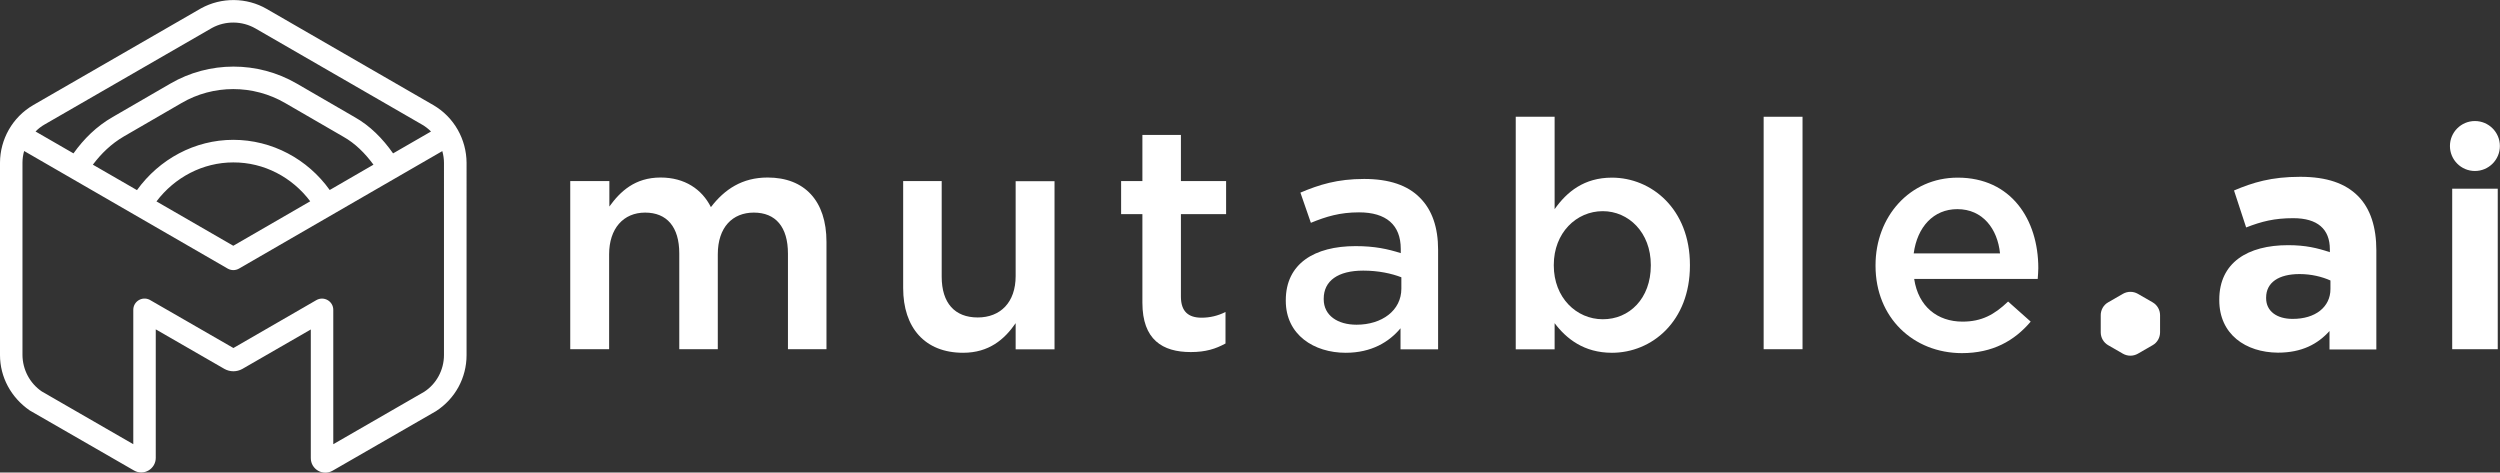
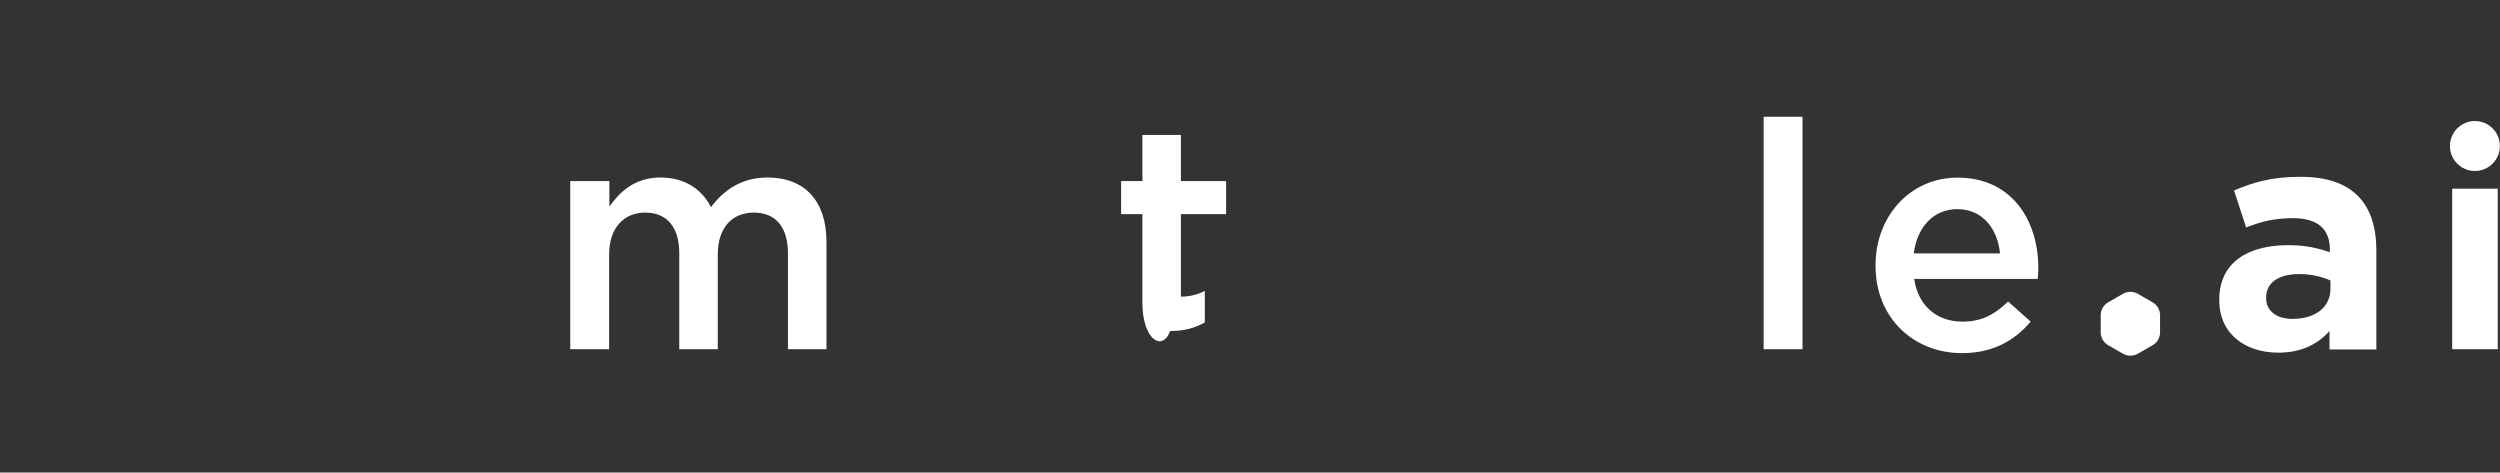
<svg xmlns="http://www.w3.org/2000/svg" version="1.1" id="Layer_1" x="0px" y="0px" viewBox="0 0 210.26 39.74" style="enable-background:new 0 0 210.26 39.74;" xml:space="preserve">
  <rect x="0" y="0" width="210.26" height="39.74" fill="#333333" stroke="none" />
  <style type="text/css">
	.st0{fill:none;}
	.st1{fill:#5FCFFD;}
	.st2{fill:#008EFE;}
	.st3{fill:#2A48FF;}
	.st4{fill:url(#SVGID_1_);}
	.st5{fill:#050815;}
	.st6{fill:url(#SVGID_2_);}
	.st7{fill:#FFFFFF;}
	.st8{fill:url(#SVGID_3_);}
	.st9{fill:url(#SVGID_4_);}
	.st10{fill:url(#SVGID_5_);}
	.st11{fill:url(#SVGID_6_);}
	.st12{fill:url(#SVGID_7_);}
	.st13{fill:url(#SVGID_8_);}
	.st14{fill:url(#SVGID_9_);}
	.st15{fill:url(#SVGID_10_);}
</style>
  <g>
-     <path class="st7" d="M36.43,8.83l-14-8.08c-1.68-0.97-3.79-1-5.52-0.05L2.81,8.83C1.03,9.86,0.01,11.73,0,13.68v16.18   c0,1.85,0.92,3.57,2.5,4.66l8.77,5.05c0.83,0.48,1.83-0.14,1.83-1.06V27.7l5.78,3.33c0.47,0.26,1.03,0.26,1.5,0l5.76-3.32v10.82   c0,0.93,1,1.53,1.83,1.06l8.7-5.01c1.61-1.04,2.57-2.8,2.57-4.71V13.69C39.23,11.73,38.2,9.85,36.43,8.83z M3.75,10.47l14.08-8.12   c1.13-0.62,2.53-0.6,3.65,0.04l14,8.08c0.28,0.16,0.54,0.36,0.77,0.59l-3.19,1.84c-0.87-1.24-1.94-2.33-3.25-3.06l-4.85-2.81   c-3.29-1.91-7.37-1.9-10.63,0L9.48,9.84c-1.36,0.78-2.43,1.84-3.3,3.06l-3.19-1.84C3.21,10.83,3.47,10.63,3.75,10.47z M27.73,15.98   c-1.85-2.59-4.84-4.22-8.11-4.22c-3.24,0-6.23,1.63-8.1,4.23l-3.71-2.14c0.7-0.93,1.54-1.75,2.6-2.37l4.85-2.81   c2.68-1.57,6.03-1.57,8.73,0l4.87,2.82c1.02,0.57,1.85,1.41,2.55,2.36L27.73,15.98z M26.09,16.93l-6.47,3.74l-6.46-3.73   c1.53-2.02,3.89-3.28,6.46-3.28C22.22,13.65,24.58,14.92,26.09,16.93z M37.34,29.86c0,1.26-0.64,2.43-1.66,3.09l-7.65,4.41v-11.3   c0-0.73-0.79-1.18-1.42-0.82l-6.98,4.03l-7.05-4.06c-0.63-0.31-1.37,0.14-1.37,0.85v11.3l-7.7-4.44c-1.01-0.69-1.61-1.84-1.62-3.06   V13.69c0-0.34,0.05-0.67,0.14-0.99l17.12,9.89c0.3,0.17,0.65,0.17,0.95,0c1.38-0.8,17.49-10.11,17.1-9.88   c0.09,0.32,0.14,0.66,0.14,0.99V29.86z" />
    <g>
      <g>
        <path class="st7" d="M47.98,15.23h3.27v2.14c0.91-1.26,2.14-2.44,4.31-2.44c2.03,0,3.48,0.99,4.23,2.49     c1.15-1.5,2.63-2.49,4.77-2.49c3.11,0,4.95,1.96,4.95,5.41v9.03h-3.24v-8.04c0-2.25-1.04-3.45-2.87-3.45     c-1.79,0-3.03,1.23-3.03,3.51v7.98h-3.24v-8.06c0-2.22-1.04-3.43-2.87-3.43s-3.03,1.34-3.03,3.51v7.98h-3.27V15.23z" />
-         <path class="st7" d="M75.96,24.23v-9h3.24v8.04c0,2.22,1.1,3.43,3.03,3.43c1.9,0,3.19-1.26,3.19-3.48v-7.98h3.27v14.14h-3.27     v-2.2c-0.94,1.37-2.25,2.49-4.42,2.49C77.78,29.67,75.96,27.55,75.96,24.23z" />
-         <path class="st7" d="M96.08,25.46v-7.45h-1.79v-2.78h1.79v-3.88h3.24v3.88h3.8v2.78h-3.8v6.94c0,1.26,0.64,1.77,1.74,1.77     c0.7,0,1.37-0.16,2.01-0.48v2.65c-0.83,0.45-1.66,0.72-2.92,0.72C97.77,29.61,96.08,28.57,96.08,25.46z" />
-         <path class="st7" d="M108.14,25.3v-0.05c0-3.08,2.41-4.55,5.87-4.55c1.61,0,2.7,0.24,3.8,0.59v-0.35c0-2.03-1.23-3.08-3.51-3.08     c-1.61,0-2.76,0.35-4.05,0.88l-0.88-2.54c1.58-0.67,3.11-1.15,5.36-1.15c2.12,0,3.67,0.54,4.69,1.58     c1.04,1.04,1.53,2.52,1.53,4.37v8.38h-3.16v-1.77c-0.96,1.15-2.44,2.06-4.61,2.06C110.52,29.67,108.14,28.17,108.14,25.3z      M117.86,24.28v-0.96c-0.83-0.32-1.93-0.56-3.21-0.56c-2.12,0-3.32,0.86-3.32,2.36v0.05c0,1.37,1.18,2.14,2.76,2.14     C116.23,27.31,117.86,26.11,117.86,24.28z" />
-         <path class="st7" d="M130.75,27.18v2.2h-3.27V9.82h3.27v7.77c1.04-1.47,2.49-2.65,4.82-2.65c3.32,0,6.56,2.63,6.56,7.34v0.05     c0,4.71-3.21,7.34-6.56,7.34C133.22,29.67,131.74,28.49,130.75,27.18z M138.84,22.33v-0.05c0-2.73-1.87-4.52-4.04-4.52     c-2.22,0-4.12,1.82-4.12,4.52v0.05c0,2.7,1.9,4.52,4.12,4.52C137.02,26.86,138.84,25.12,138.84,22.33z" />
+         <path class="st7" d="M96.08,25.46v-7.45h-1.79v-2.78h1.79v-3.88h3.24v3.88h3.8v2.78h-3.8v6.94c0.7,0,1.37-0.16,2.01-0.48v2.65c-0.83,0.45-1.66,0.72-2.92,0.72C97.77,29.61,96.08,28.57,96.08,25.46z" />
        <path class="st7" d="M148.33,9.82h3.27v19.55h-3.27V9.82z" />
        <path class="st7" d="M157.74,22.36V22.3c0-4.07,2.87-7.36,6.91-7.36c4.5,0,6.78,3.53,6.78,7.61c0,0.29-0.03,0.59-0.05,0.91     h-10.39c0.35,2.33,1.96,3.59,4.07,3.59c1.61,0,2.68-0.59,3.83-1.69l1.9,1.69c-1.37,1.61-3.19,2.65-5.79,2.65     C160.92,29.69,157.74,26.72,157.74,22.36z M168.21,21.31c-0.21-2.06-1.45-3.72-3.59-3.72c-2.01,0-3.37,1.5-3.67,3.72H168.21z" />
      </g>
      <g>
        <path class="st7" d="M181.05,25.43l-1.25-0.72c-0.39-0.22-0.86-0.22-1.25,0l-1.25,0.72c-0.39,0.22-0.62,0.64-0.62,1.08v1.44     c0,0.45,0.24,0.86,0.62,1.08l1.25,0.72c0.39,0.22,0.86,0.22,1.25,0l1.25-0.72c0.39-0.22,0.62-0.64,0.62-1.08v-1.44     C181.67,26.06,181.43,25.65,181.05,25.43z" />
        <g>
          <path class="st7" d="M206.24,15.87h3.83v13.5h-3.83V15.87z" />
          <circle class="st7" cx="208.15" cy="12.28" r="2.1" />
        </g>
        <path class="st7" d="M186.65,25.25V25.2c0-3.11,2.38-4.58,5.79-4.58c1.47,0,2.46,0.24,3.51,0.59v-0.24     c0-1.71-1.04-2.62-3.08-2.62c-1.58,0-2.65,0.27-3.96,0.78l-1.02-3.11c1.58-0.67,3.13-1.15,5.57-1.15c2.25,0,3.8,0.56,4.85,1.61     c1.07,1.07,1.55,2.65,1.55,4.58v8.33h-3.94v-1.55c-0.99,1.1-2.33,1.82-4.34,1.82C188.87,29.64,186.65,28.12,186.65,25.25z      M196,24.31v-0.72c-0.72-0.32-1.61-0.54-2.6-0.54c-1.74,0-2.81,0.7-2.81,1.98v0.05c0,1.1,0.91,1.74,2.22,1.74     C194.74,26.83,196,25.81,196,24.31z" />
      </g>
    </g>
  </g>
</svg>